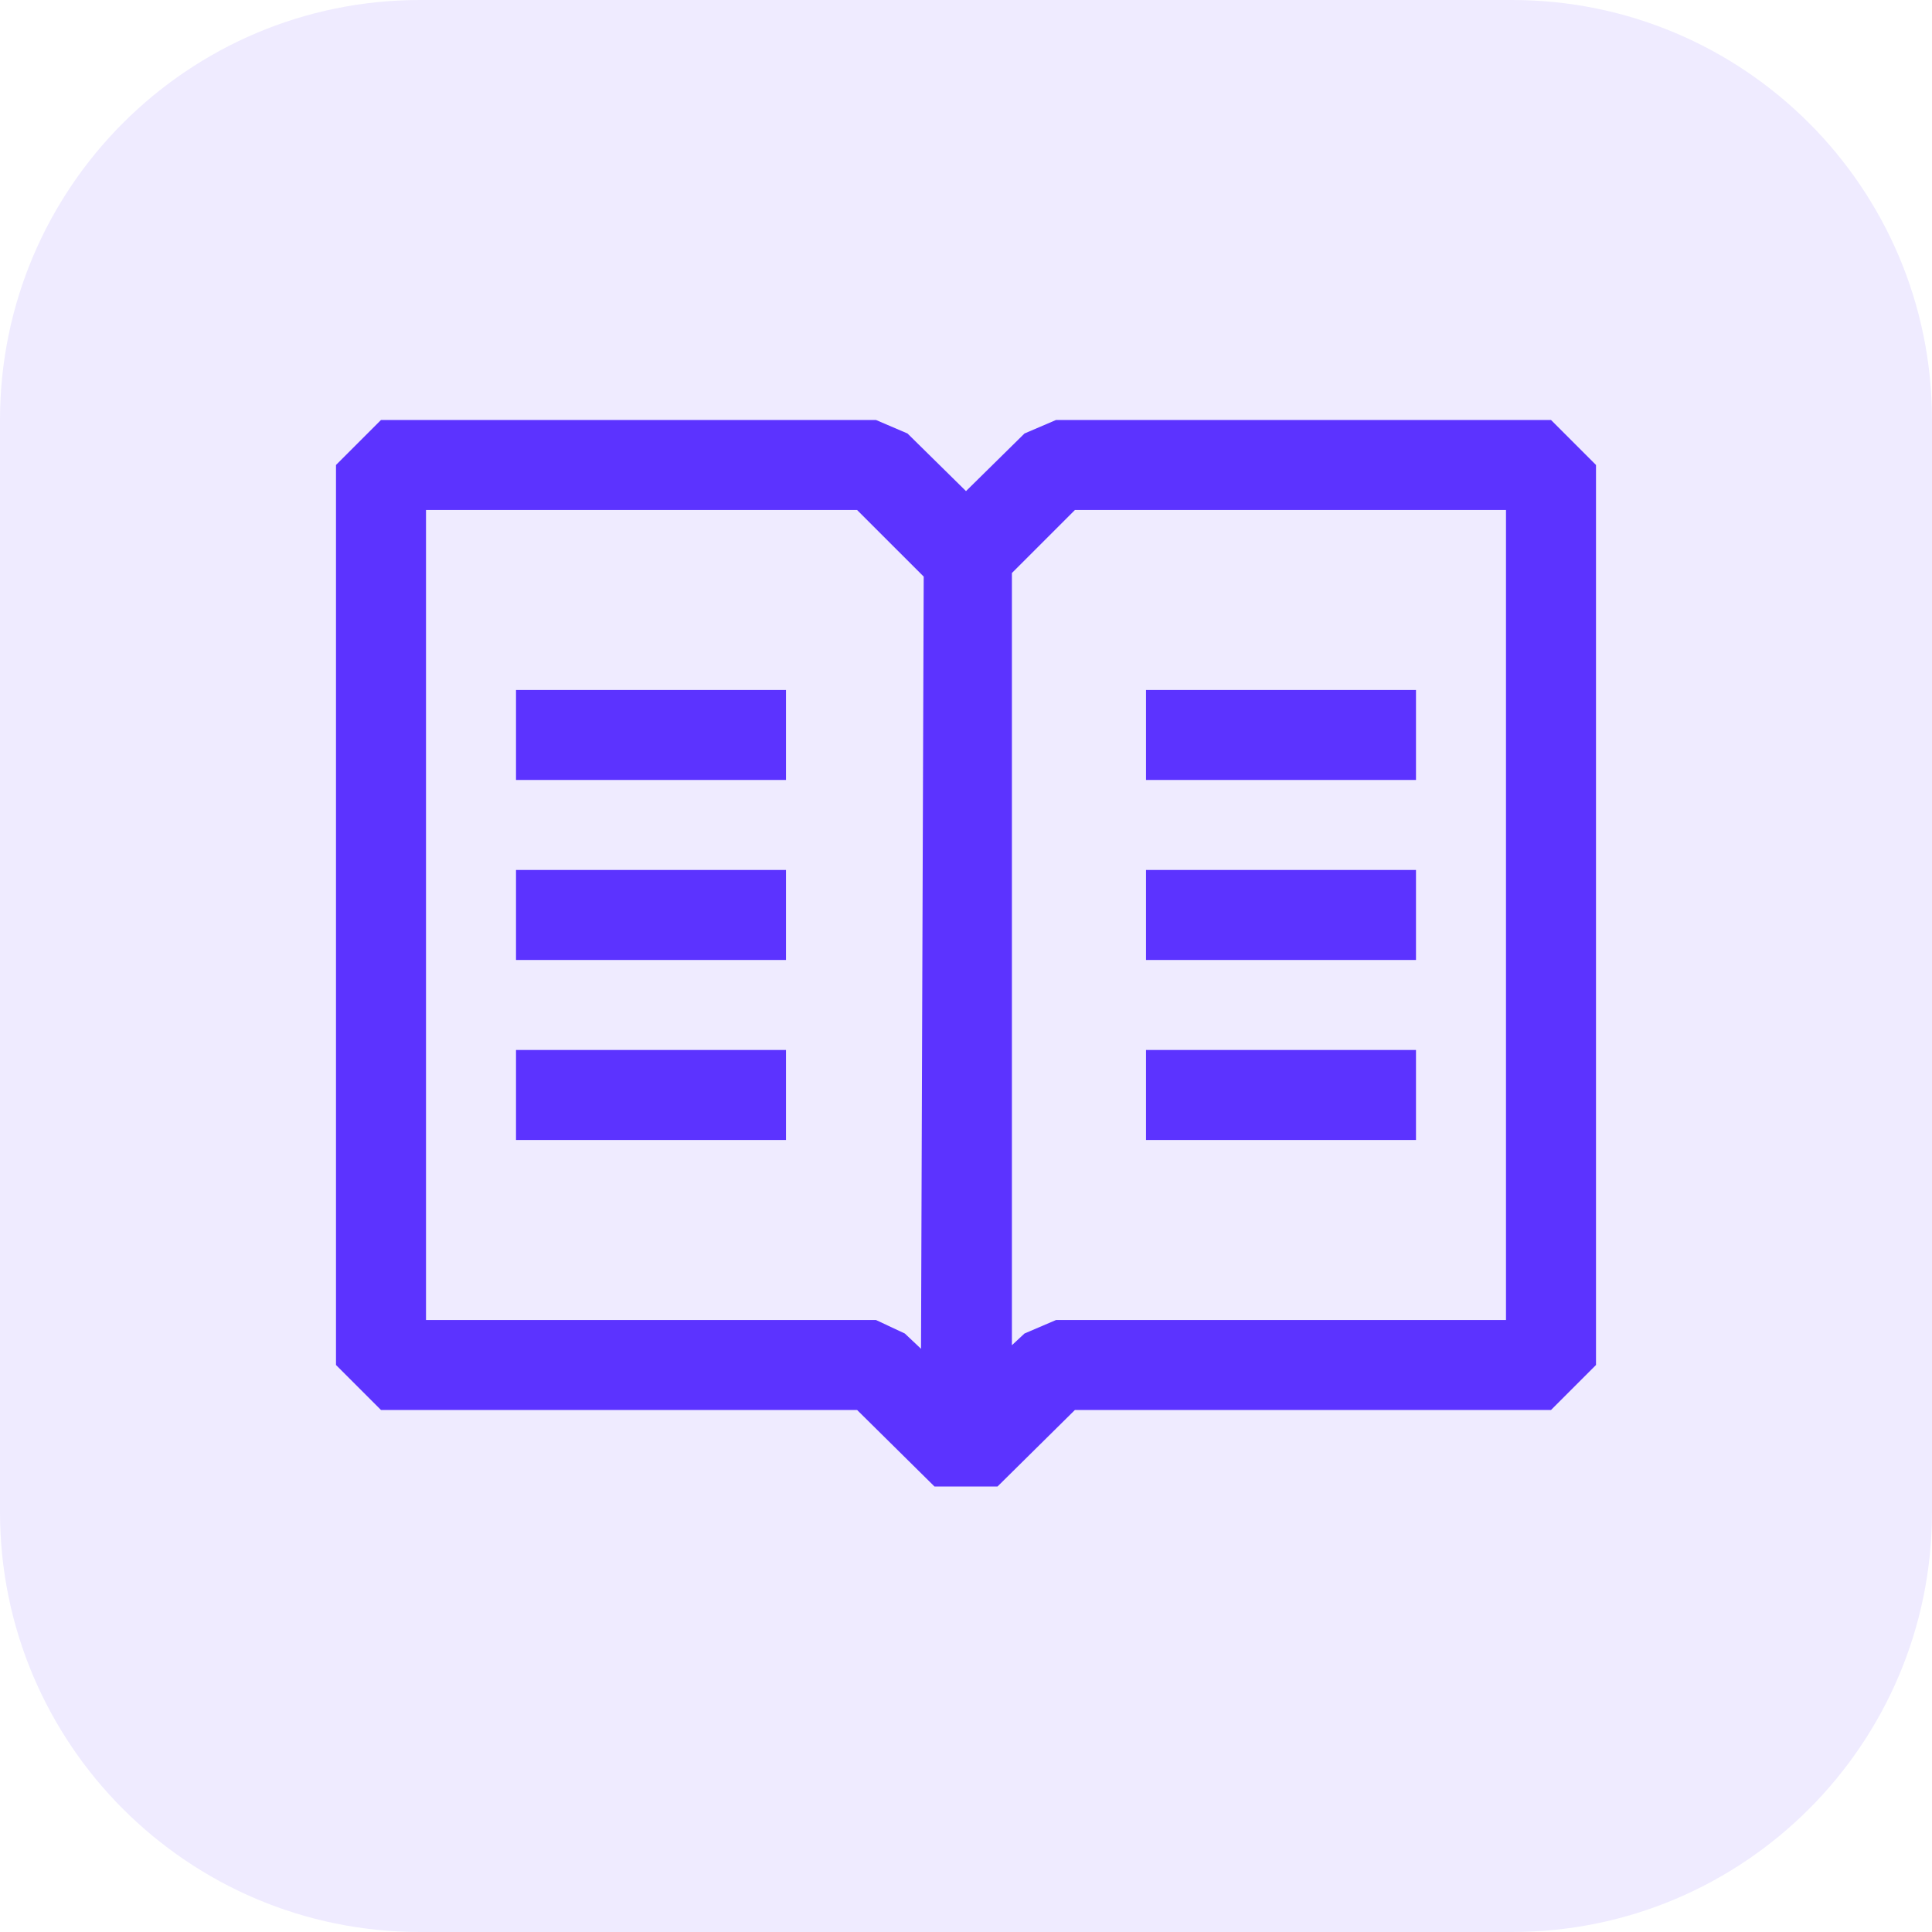
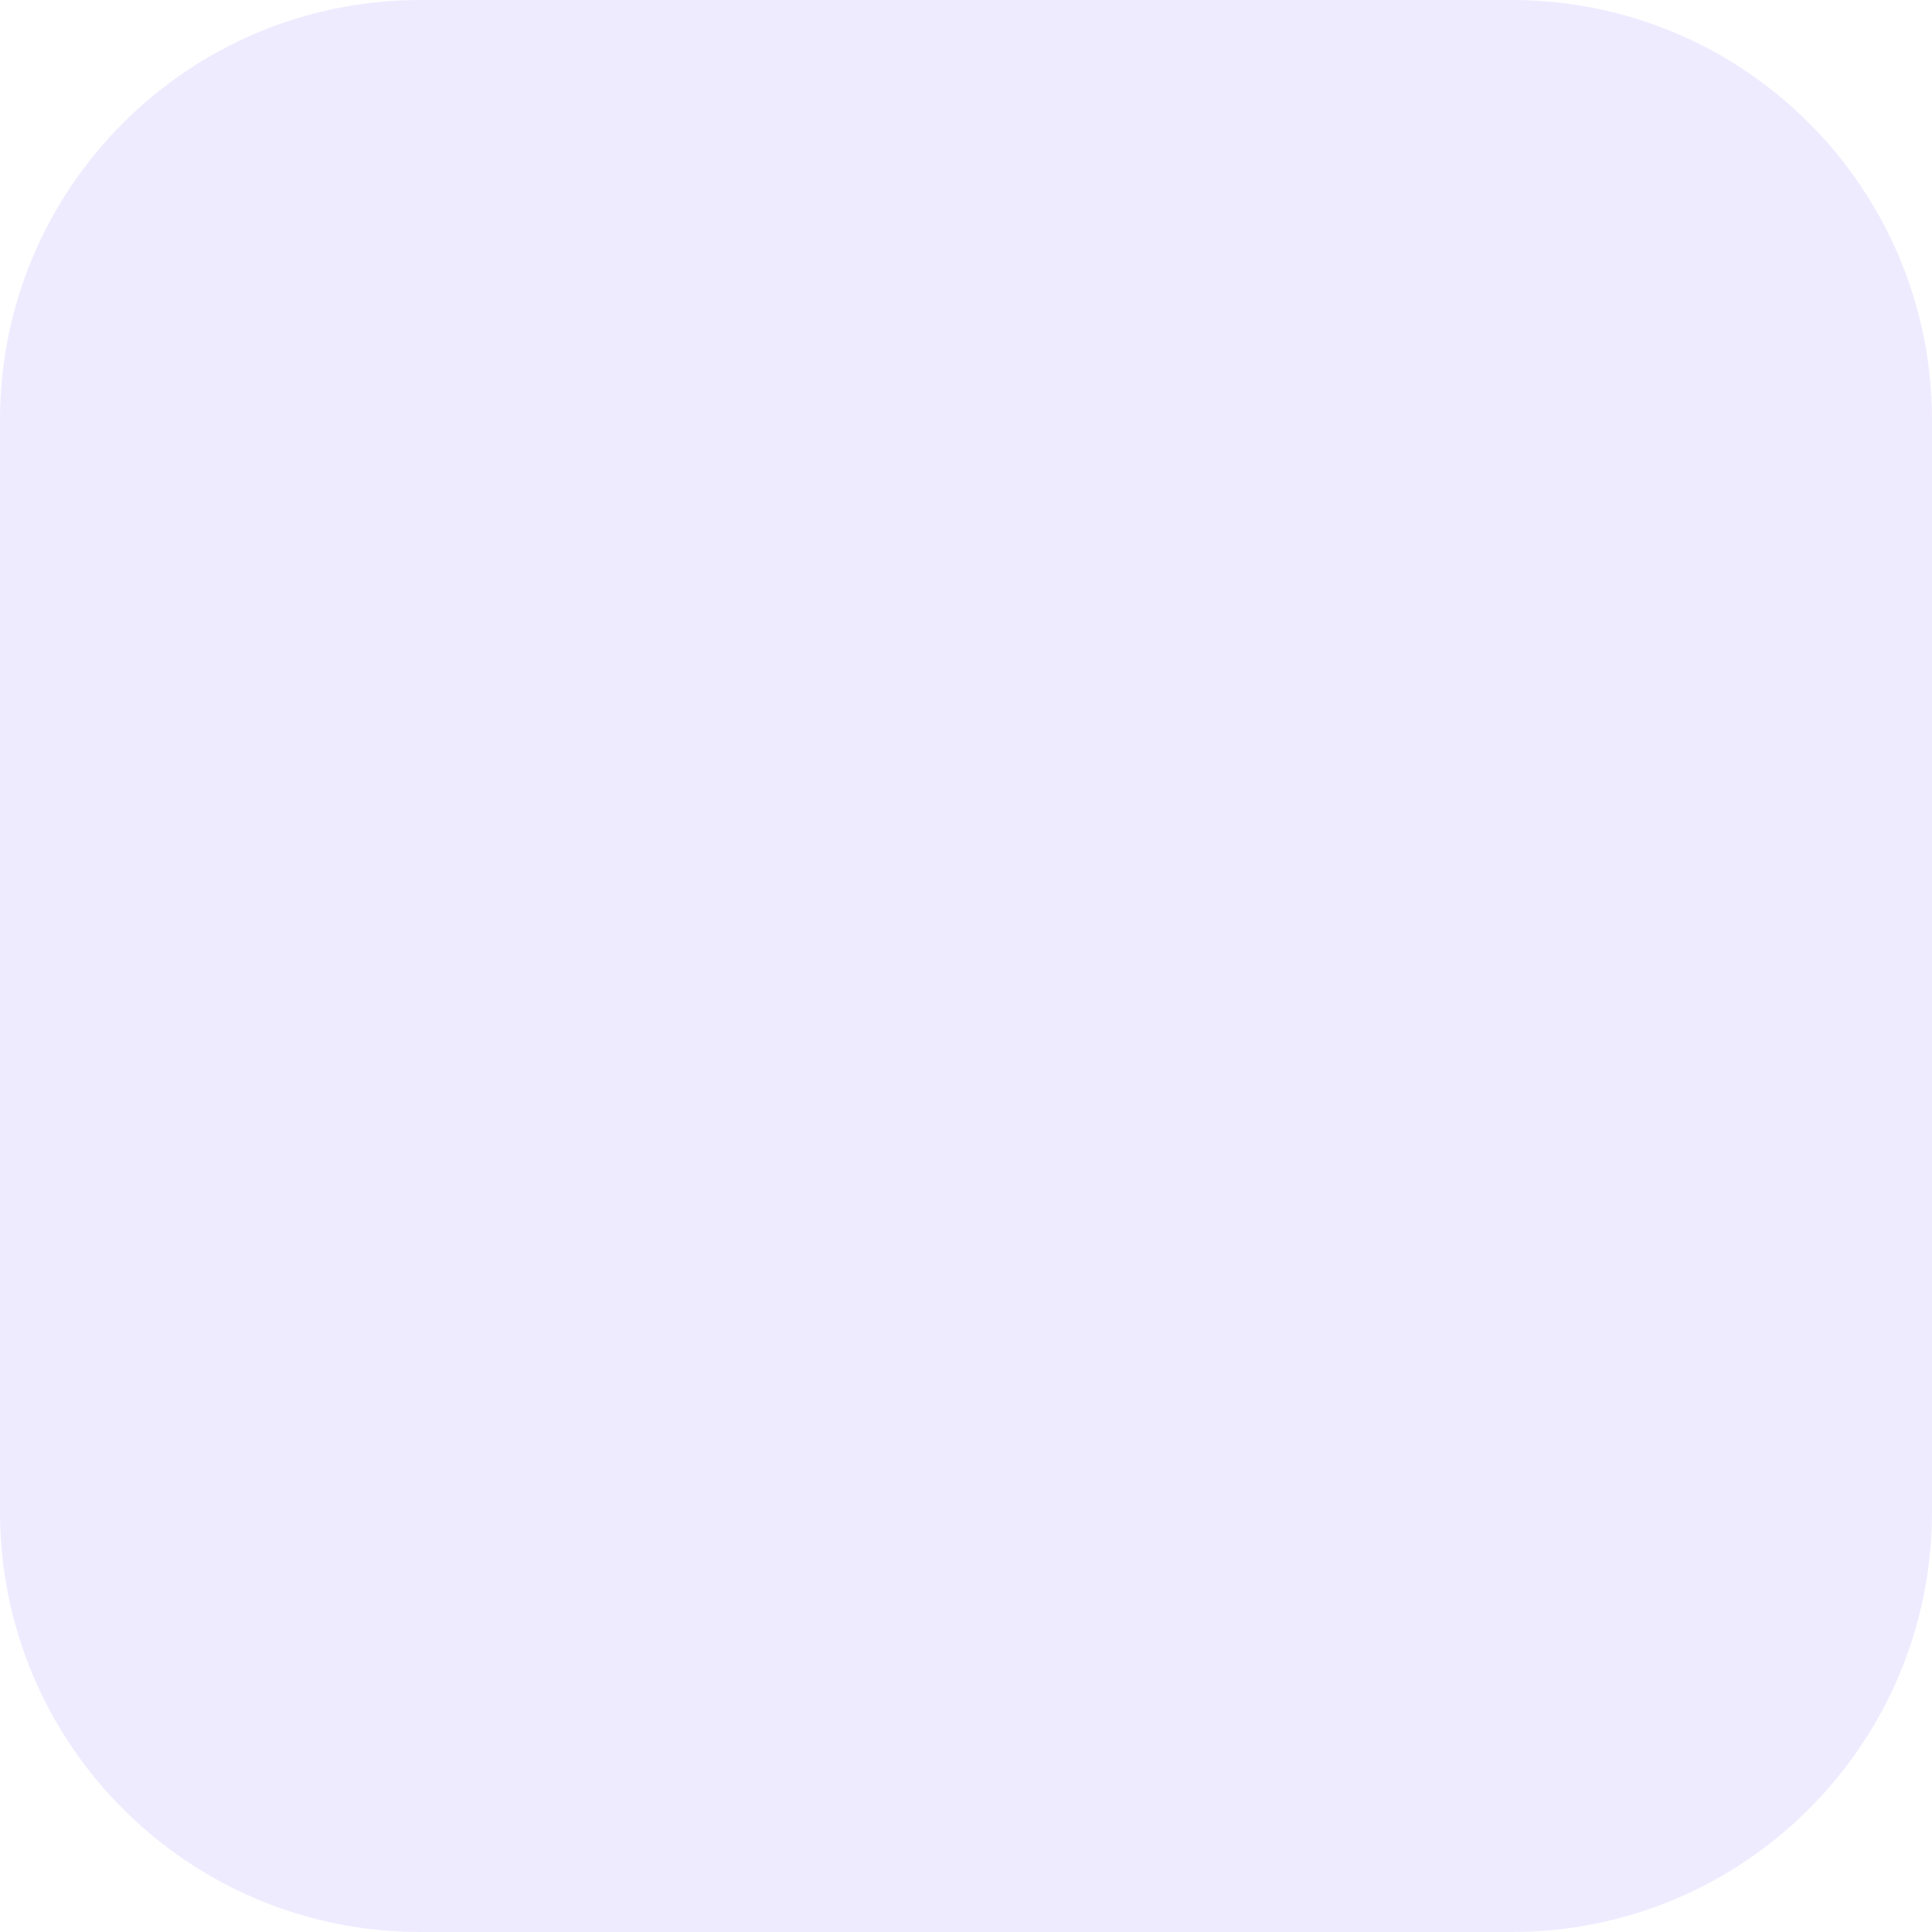
<svg xmlns="http://www.w3.org/2000/svg" width="46" height="46" viewBox="0 0 46 46" fill="none">
  <g clip-path="url(#clip0_133_454)">
    <path d="M36 0H10C4.477 0 0 4.477 0 10V36C0 41.523 4.477 46 10 46H36C41.523 46 46 41.523 46 36V10C46 4.477 41.523 0 36 0Z" fill="#5C33FF" fill-opacity="0.1" />
-     <path fill-rule="evenodd" clip-rule="evenodd" d="M36.929 10H25.143L24.393 10.321L23 11.693L21.607 10.321L20.857 10H9.071L8 11.071V32.5L9.071 33.571H20.407L22.25 35.393H23.75L25.593 33.571H36.929L38 32.5V11.071L36.929 10ZM21.929 32.114L21.543 31.75L20.857 31.429H10.143V12.143H20.407L21.993 13.729L21.929 32.114ZM35.857 31.429H25.143L24.393 31.75L24.093 32.029V13.643L25.593 12.143H35.857V31.429ZM18.714 16.429H12.286V18.571H18.714V16.429ZM18.714 25H12.286V27.143H18.714V25ZM12.286 20.714H18.714V22.857H12.286V20.714ZM33.714 16.429H27.286V18.571H33.714V16.429ZM27.286 20.714H33.714V22.857H27.286V20.714ZM27.286 25H33.714V27.143H27.286V25Z" fill="#5C33FF" />
  </g>
  <defs>
    <clipPath id="clip0_133_454">
      <rect width="46" height="46" fill="white" />
    </clipPath>
  </defs>
</svg>